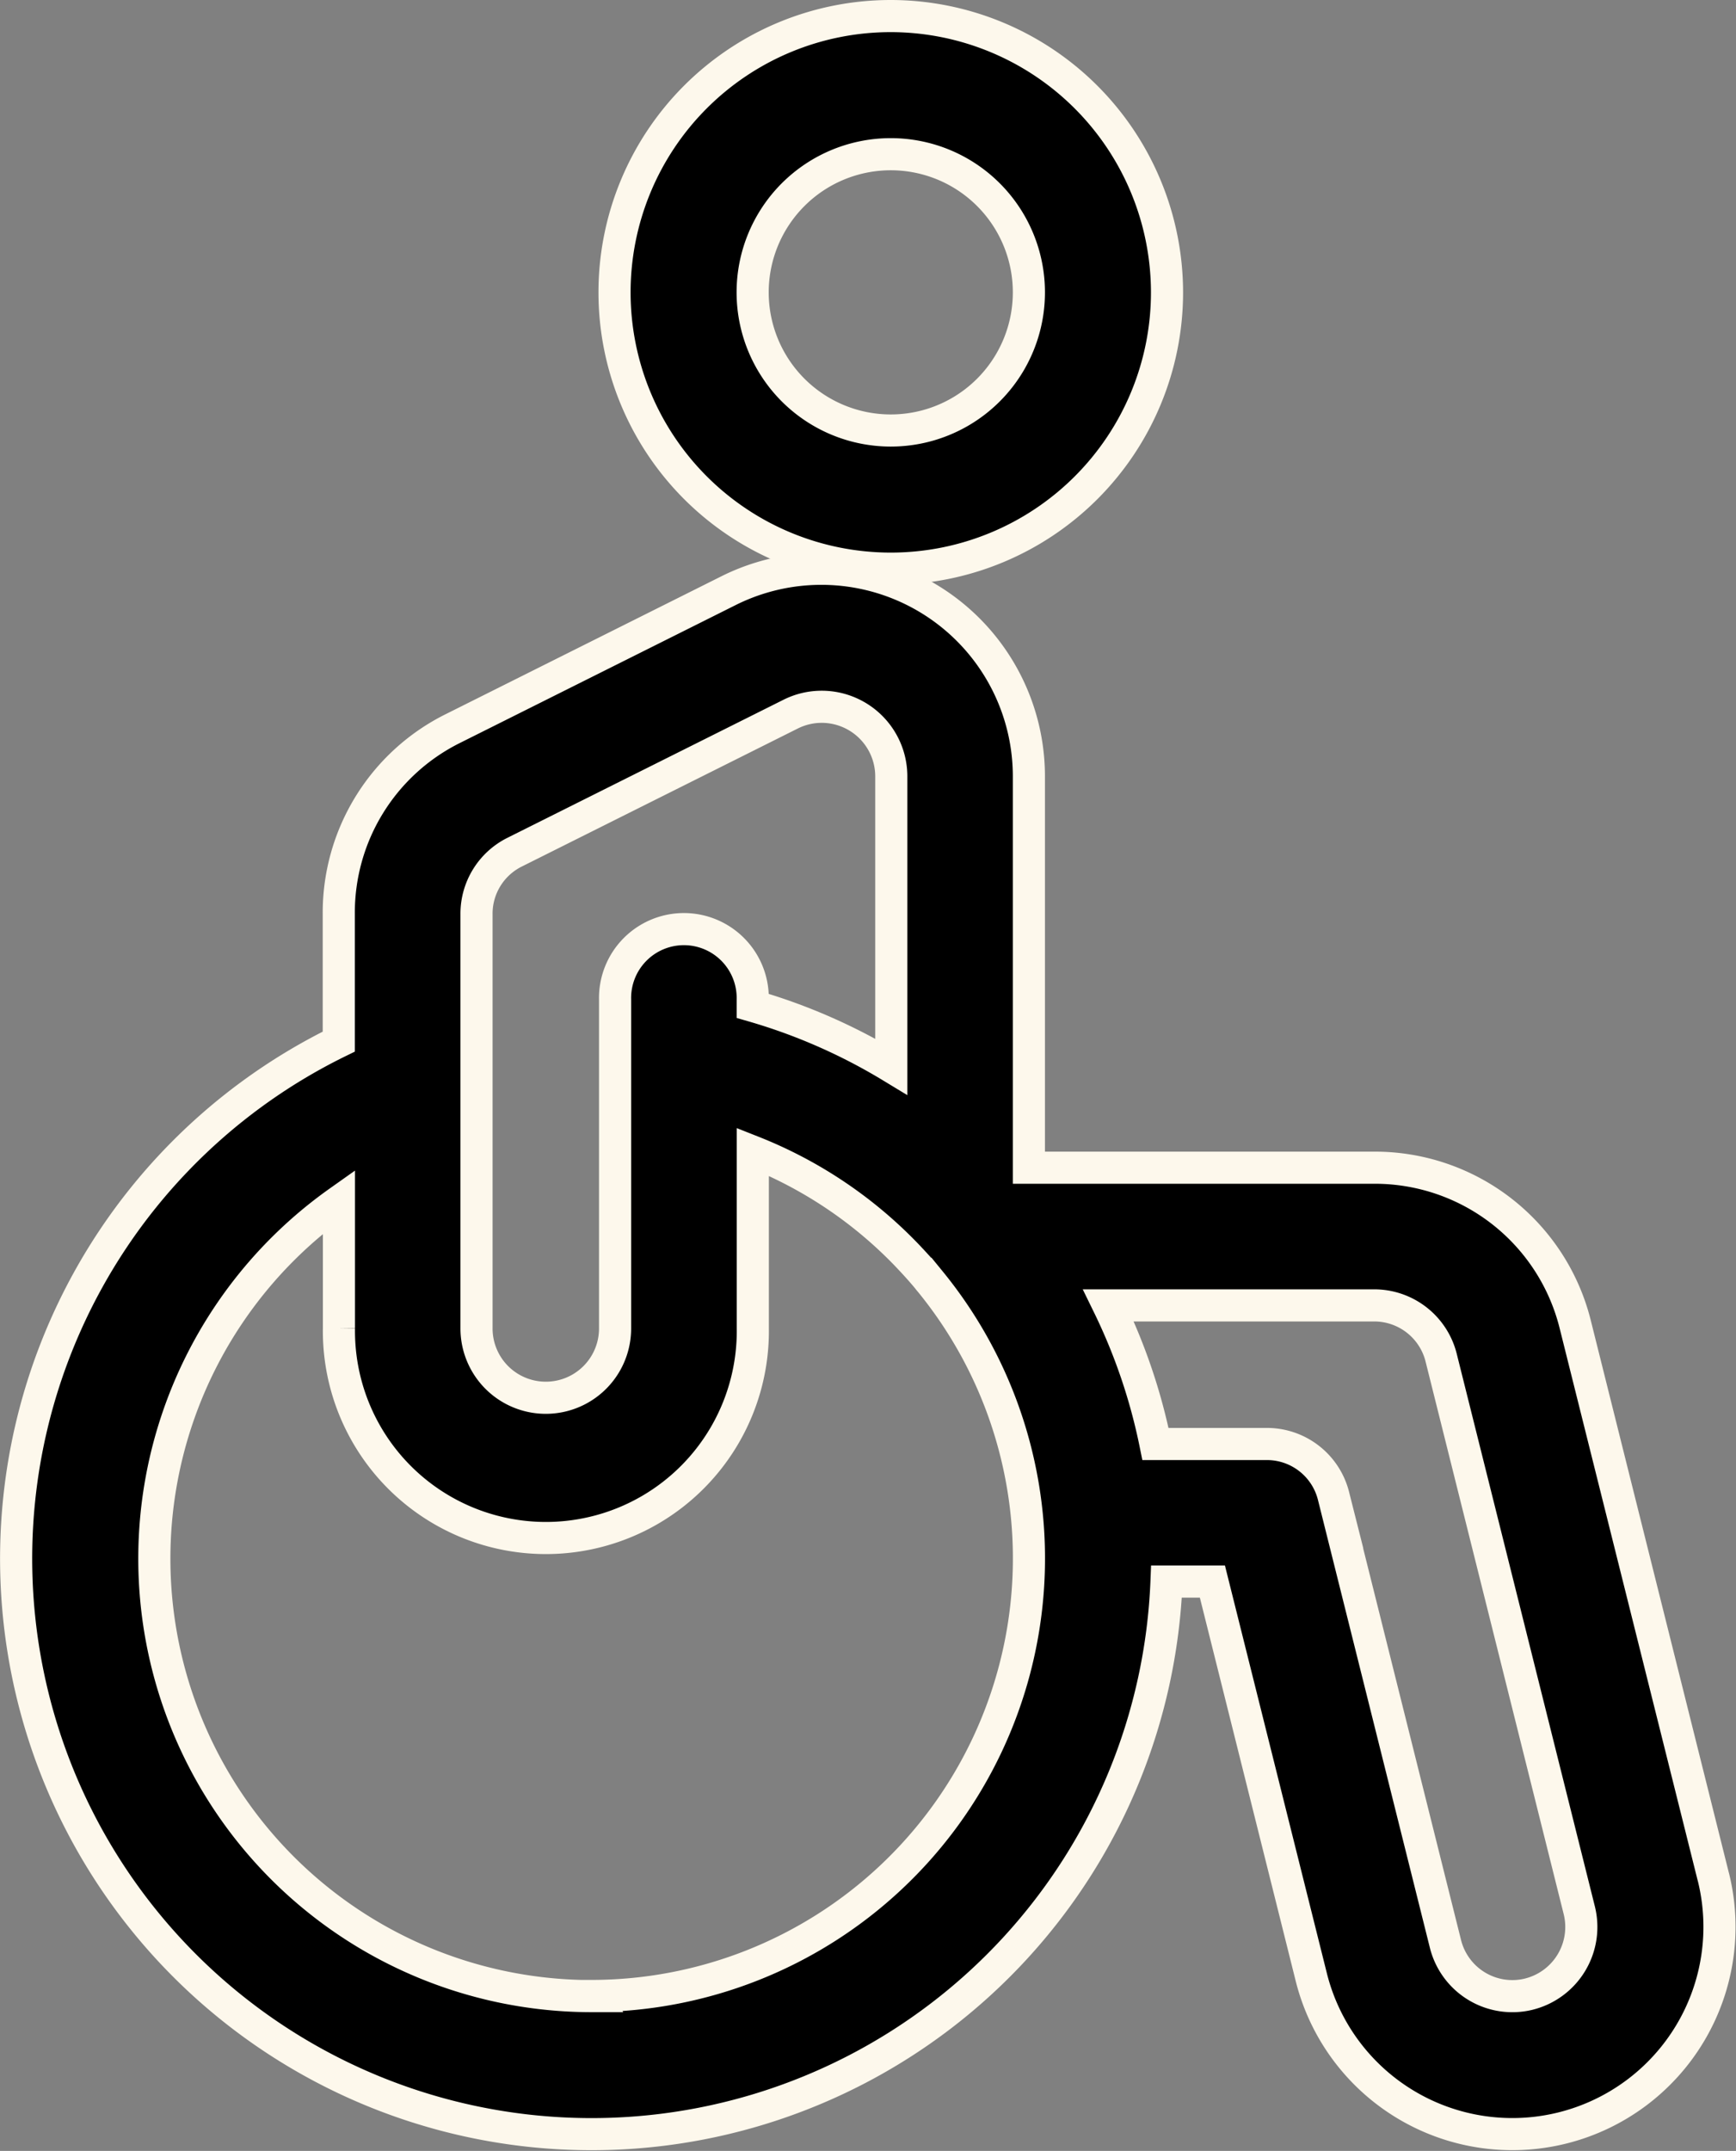
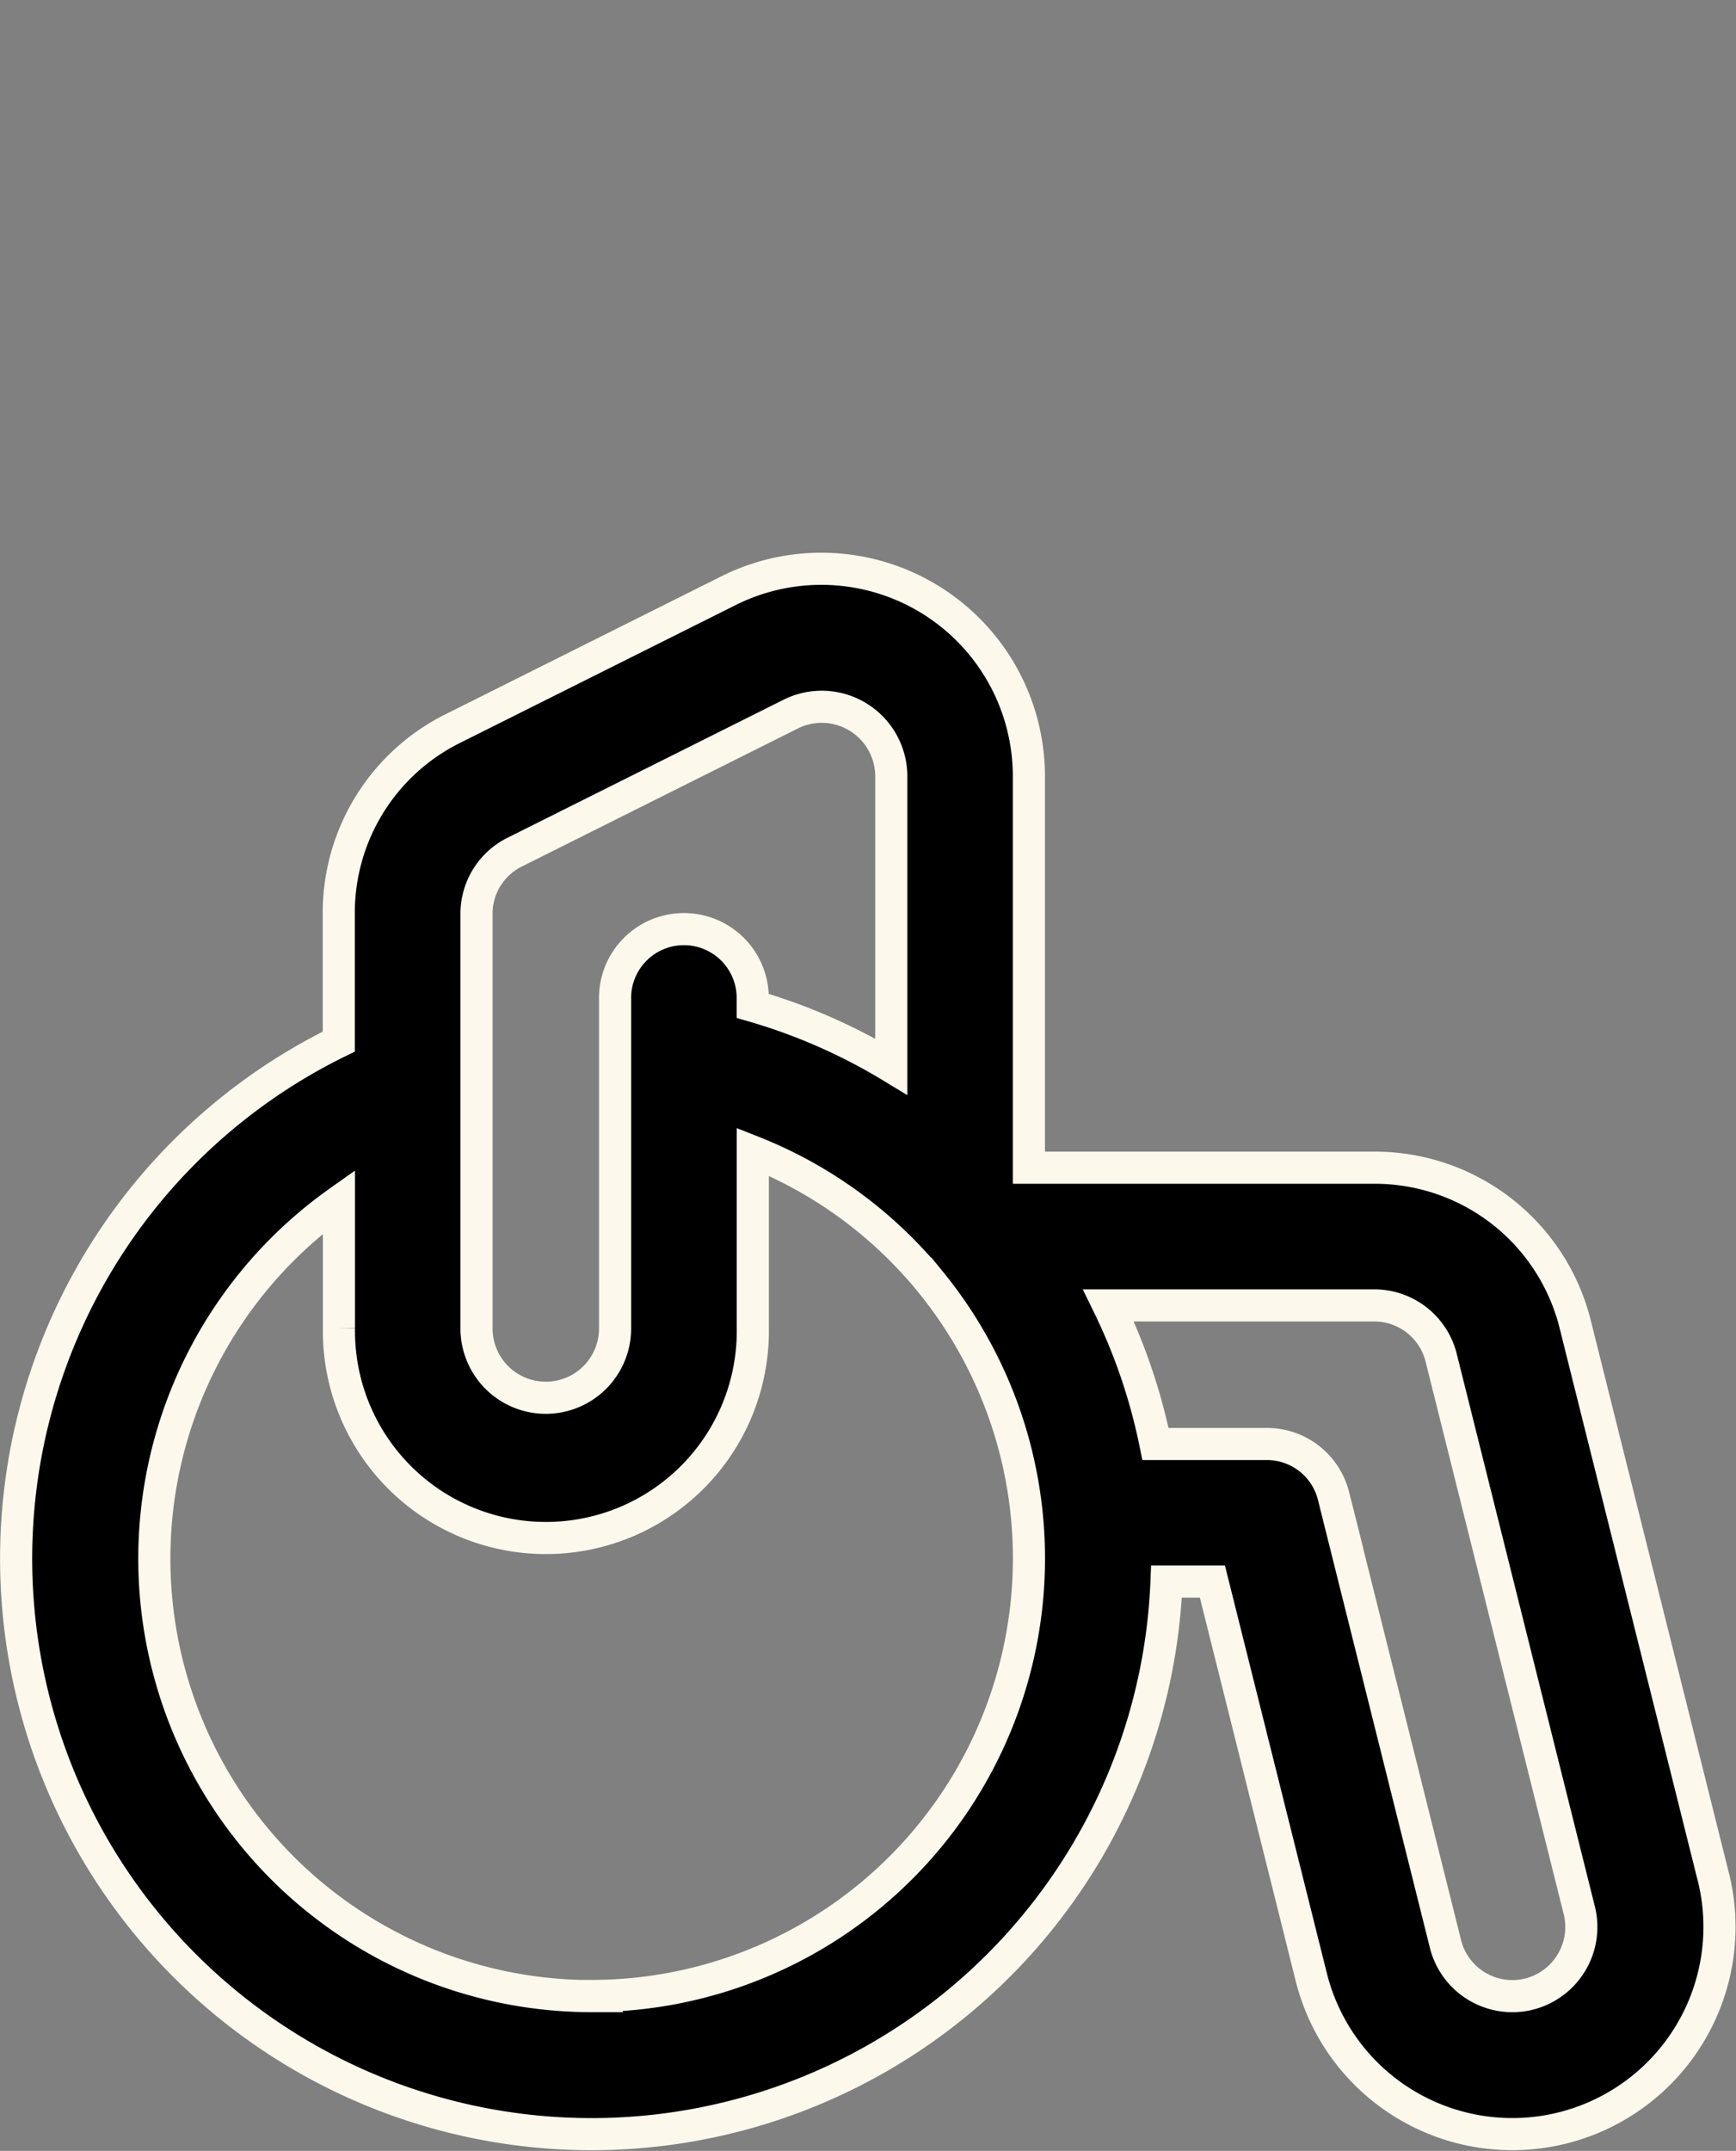
<svg xmlns="http://www.w3.org/2000/svg" width="54.046" height="66.949" viewBox="0 0 54.046 66.949">
  <rect x="0" y="0" width="54.046" height="66.949" fill="#808080" stroke="none" />
  <g id="disability" transform="translate(-49.597 0.5)">
    <g id="Group_22" data-name="Group 22" transform="translate(50.097 17.199)">
      <g id="Group_21" data-name="Group 21">
        <path id="Path_41" data-name="Path 41" d="M102.936,174.274l-4.3-17.2a6.429,6.429,0,0,0-6.257-4.87H81.629v-12.2a6.462,6.462,0,0,0-9.334-5.769l-8.6,4.3a6.4,6.4,0,0,0-3.551,5.769v3.975a17.914,17.914,0,1,0,25.769,16.807h1.429L90.421,177.4a6.45,6.45,0,0,0,12.515-3.131ZM65.618,142.383l8.6-4.3a2.16,2.16,0,0,1,1.835-.041h0a2.167,2.167,0,0,1,1.292,1.963v9.053a17.9,17.9,0,0,0-4.314-1.891v-.2a2.143,2.143,0,1,0-4.285,0v10.241a2.157,2.157,0,0,1-4.314,0v-12.9h0A2.139,2.139,0,0,1,65.618,142.383Zm2.4,35.606a13.616,13.616,0,0,1-7.869-24.728v3.946a6.443,6.443,0,1,0,12.885,0v-5.5A13.556,13.556,0,0,1,77.9,155c.026.028.052.057.079.084.167.18.331.362.488.551.029.038.058.075.089.11a13.62,13.62,0,0,1-10.541,22.24Zm29.184-.063a2.147,2.147,0,0,1-2.605-1.565l-3.485-13.943a2.137,2.137,0,0,0-2.086-1.614H85.57a17.961,17.961,0,0,0-1.464-4.314h8.272a2.147,2.147,0,0,1,2.086,1.628l4.3,17.2A2.154,2.154,0,0,1,97.2,177.926Z" transform="translate(-50.097 -133.557)" stroke="#fdf8ec" stroke-width="1" />
      </g>
    </g>
    <g id="Group_24" data-name="Group 24" transform="translate(68.729)">
      <g id="Group_23" data-name="Group 23">
-         <path id="Path_42" data-name="Path 42" d="M203.383,0a8.6,8.6,0,1,0,8.6,8.6A8.609,8.609,0,0,0,203.383,0Zm0,12.9a4.3,4.3,0,1,1,4.3-4.3A4.3,4.3,0,0,1,203.383,12.9Z" transform="translate(-194.783)" stroke="#fdf8ec" stroke-width="1" />
-       </g>
+         </g>
    </g>
  </g>
</svg>